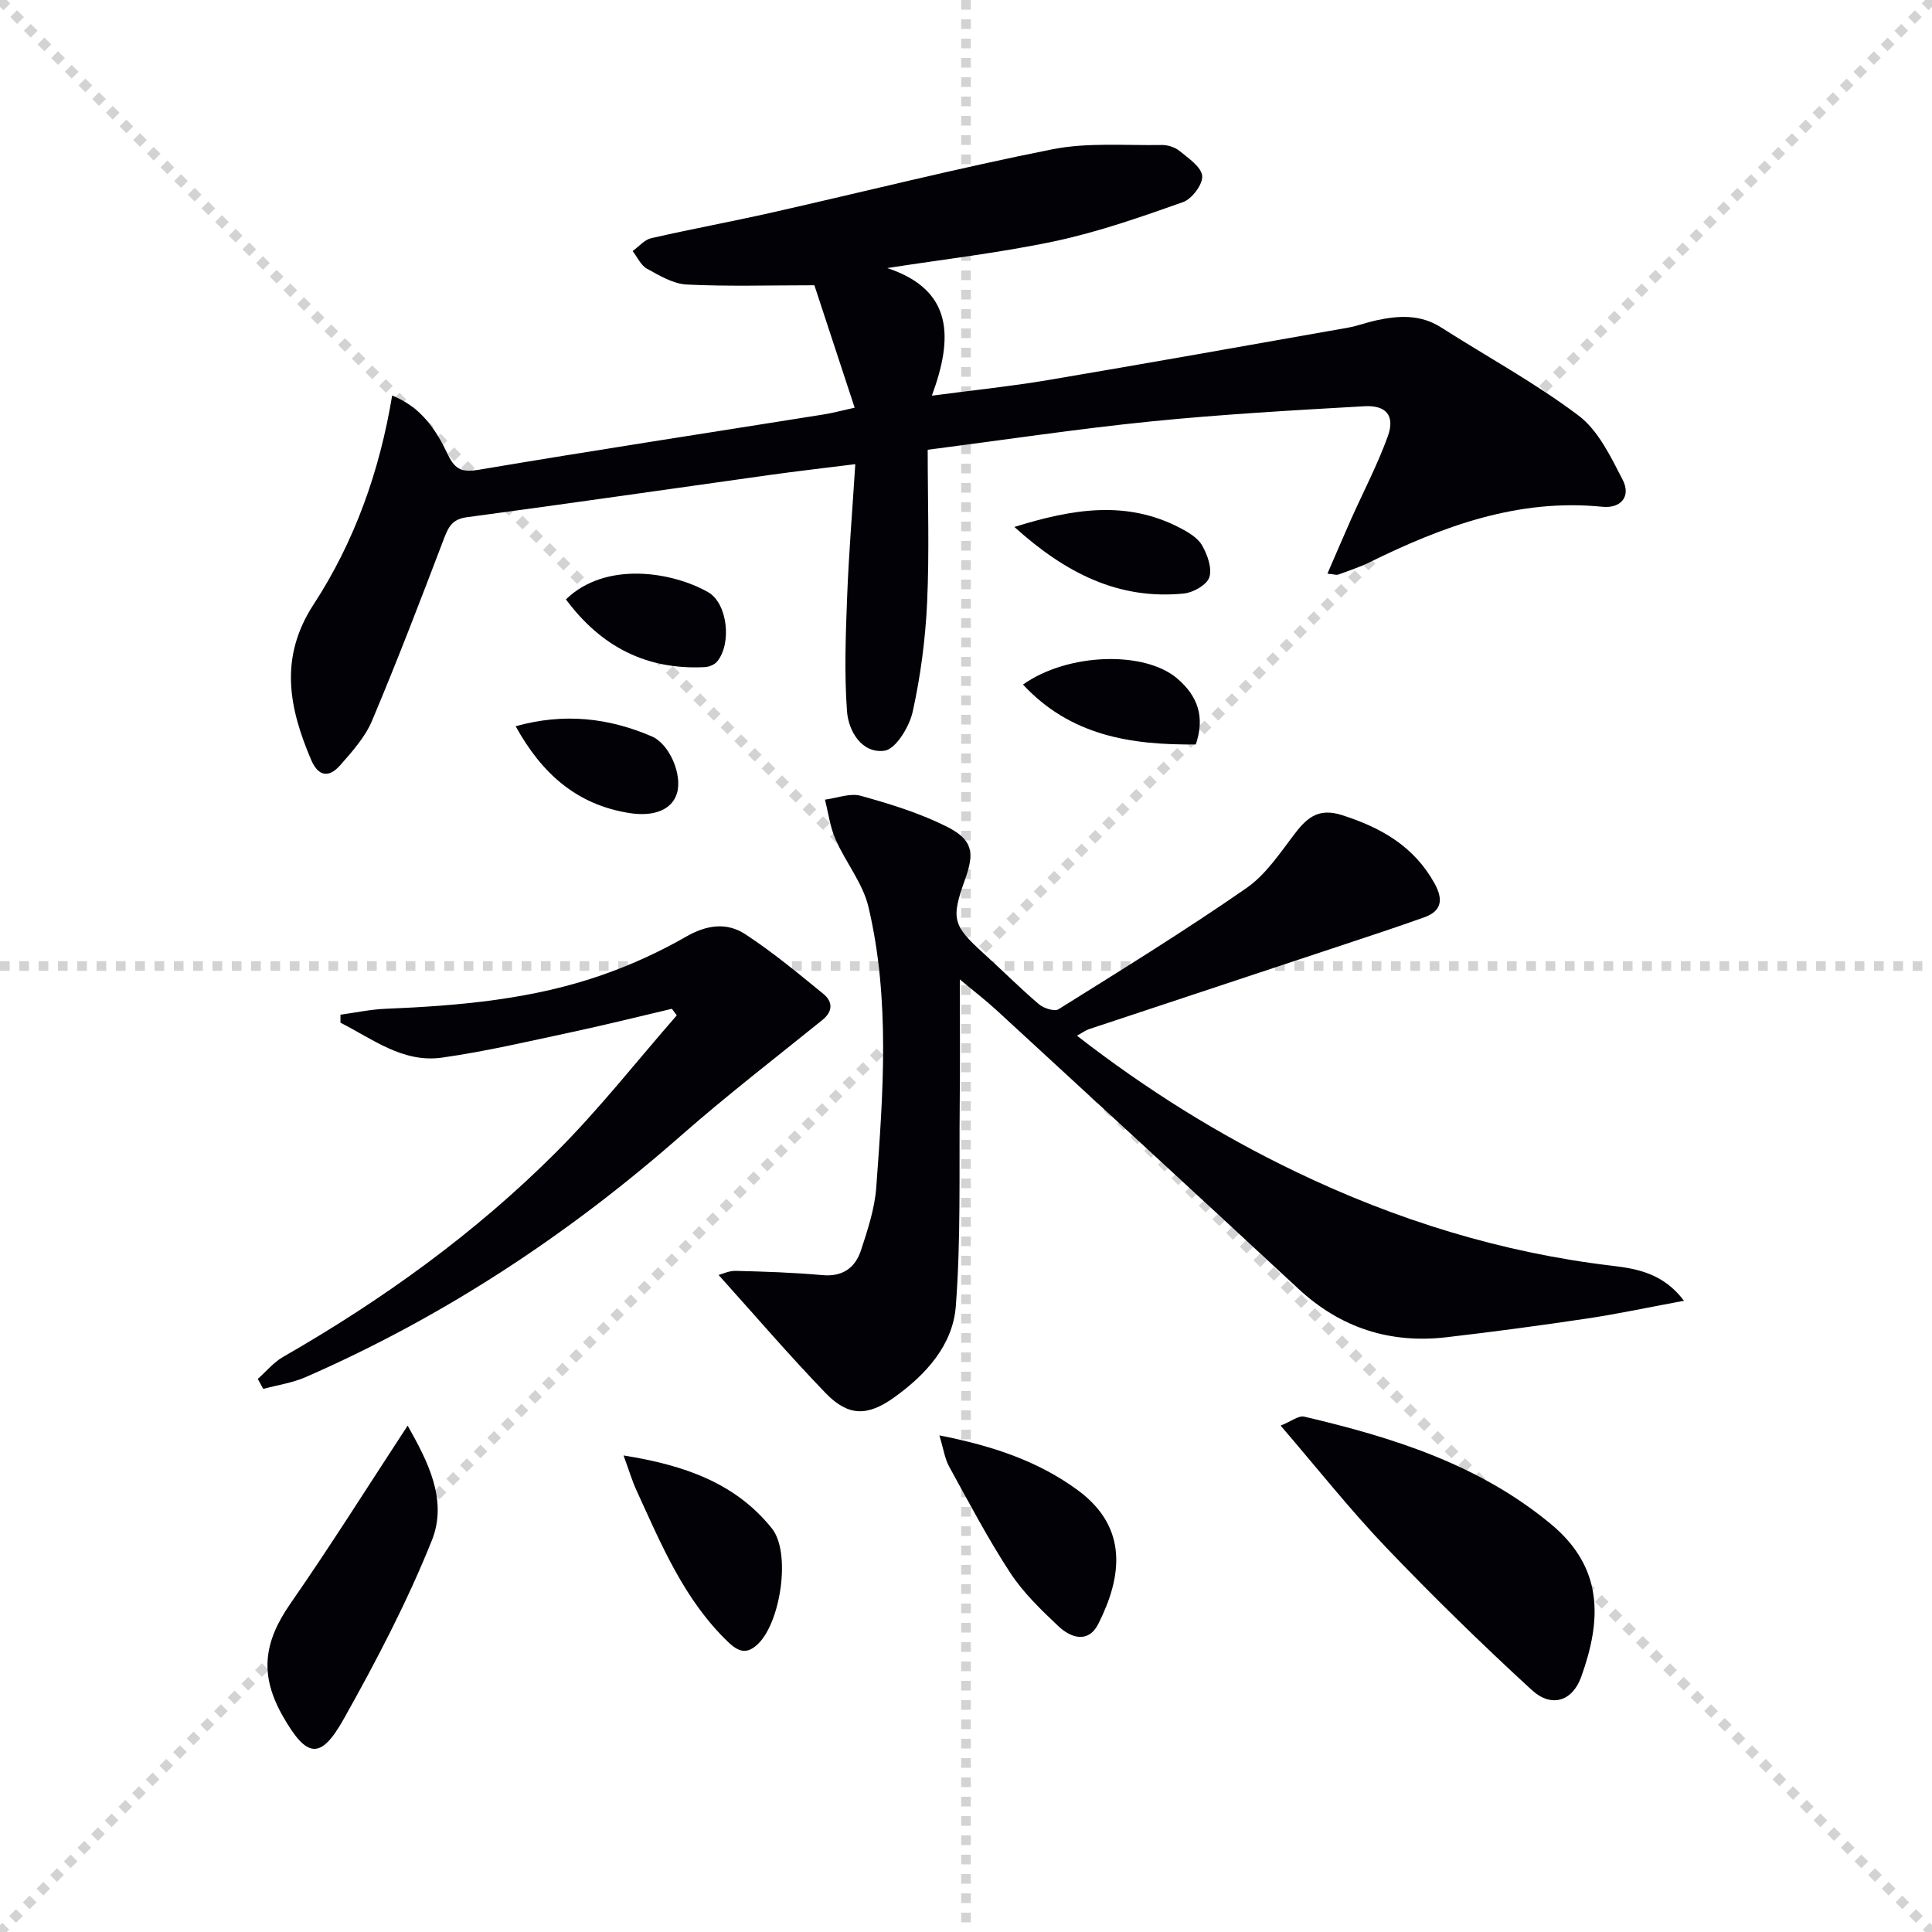
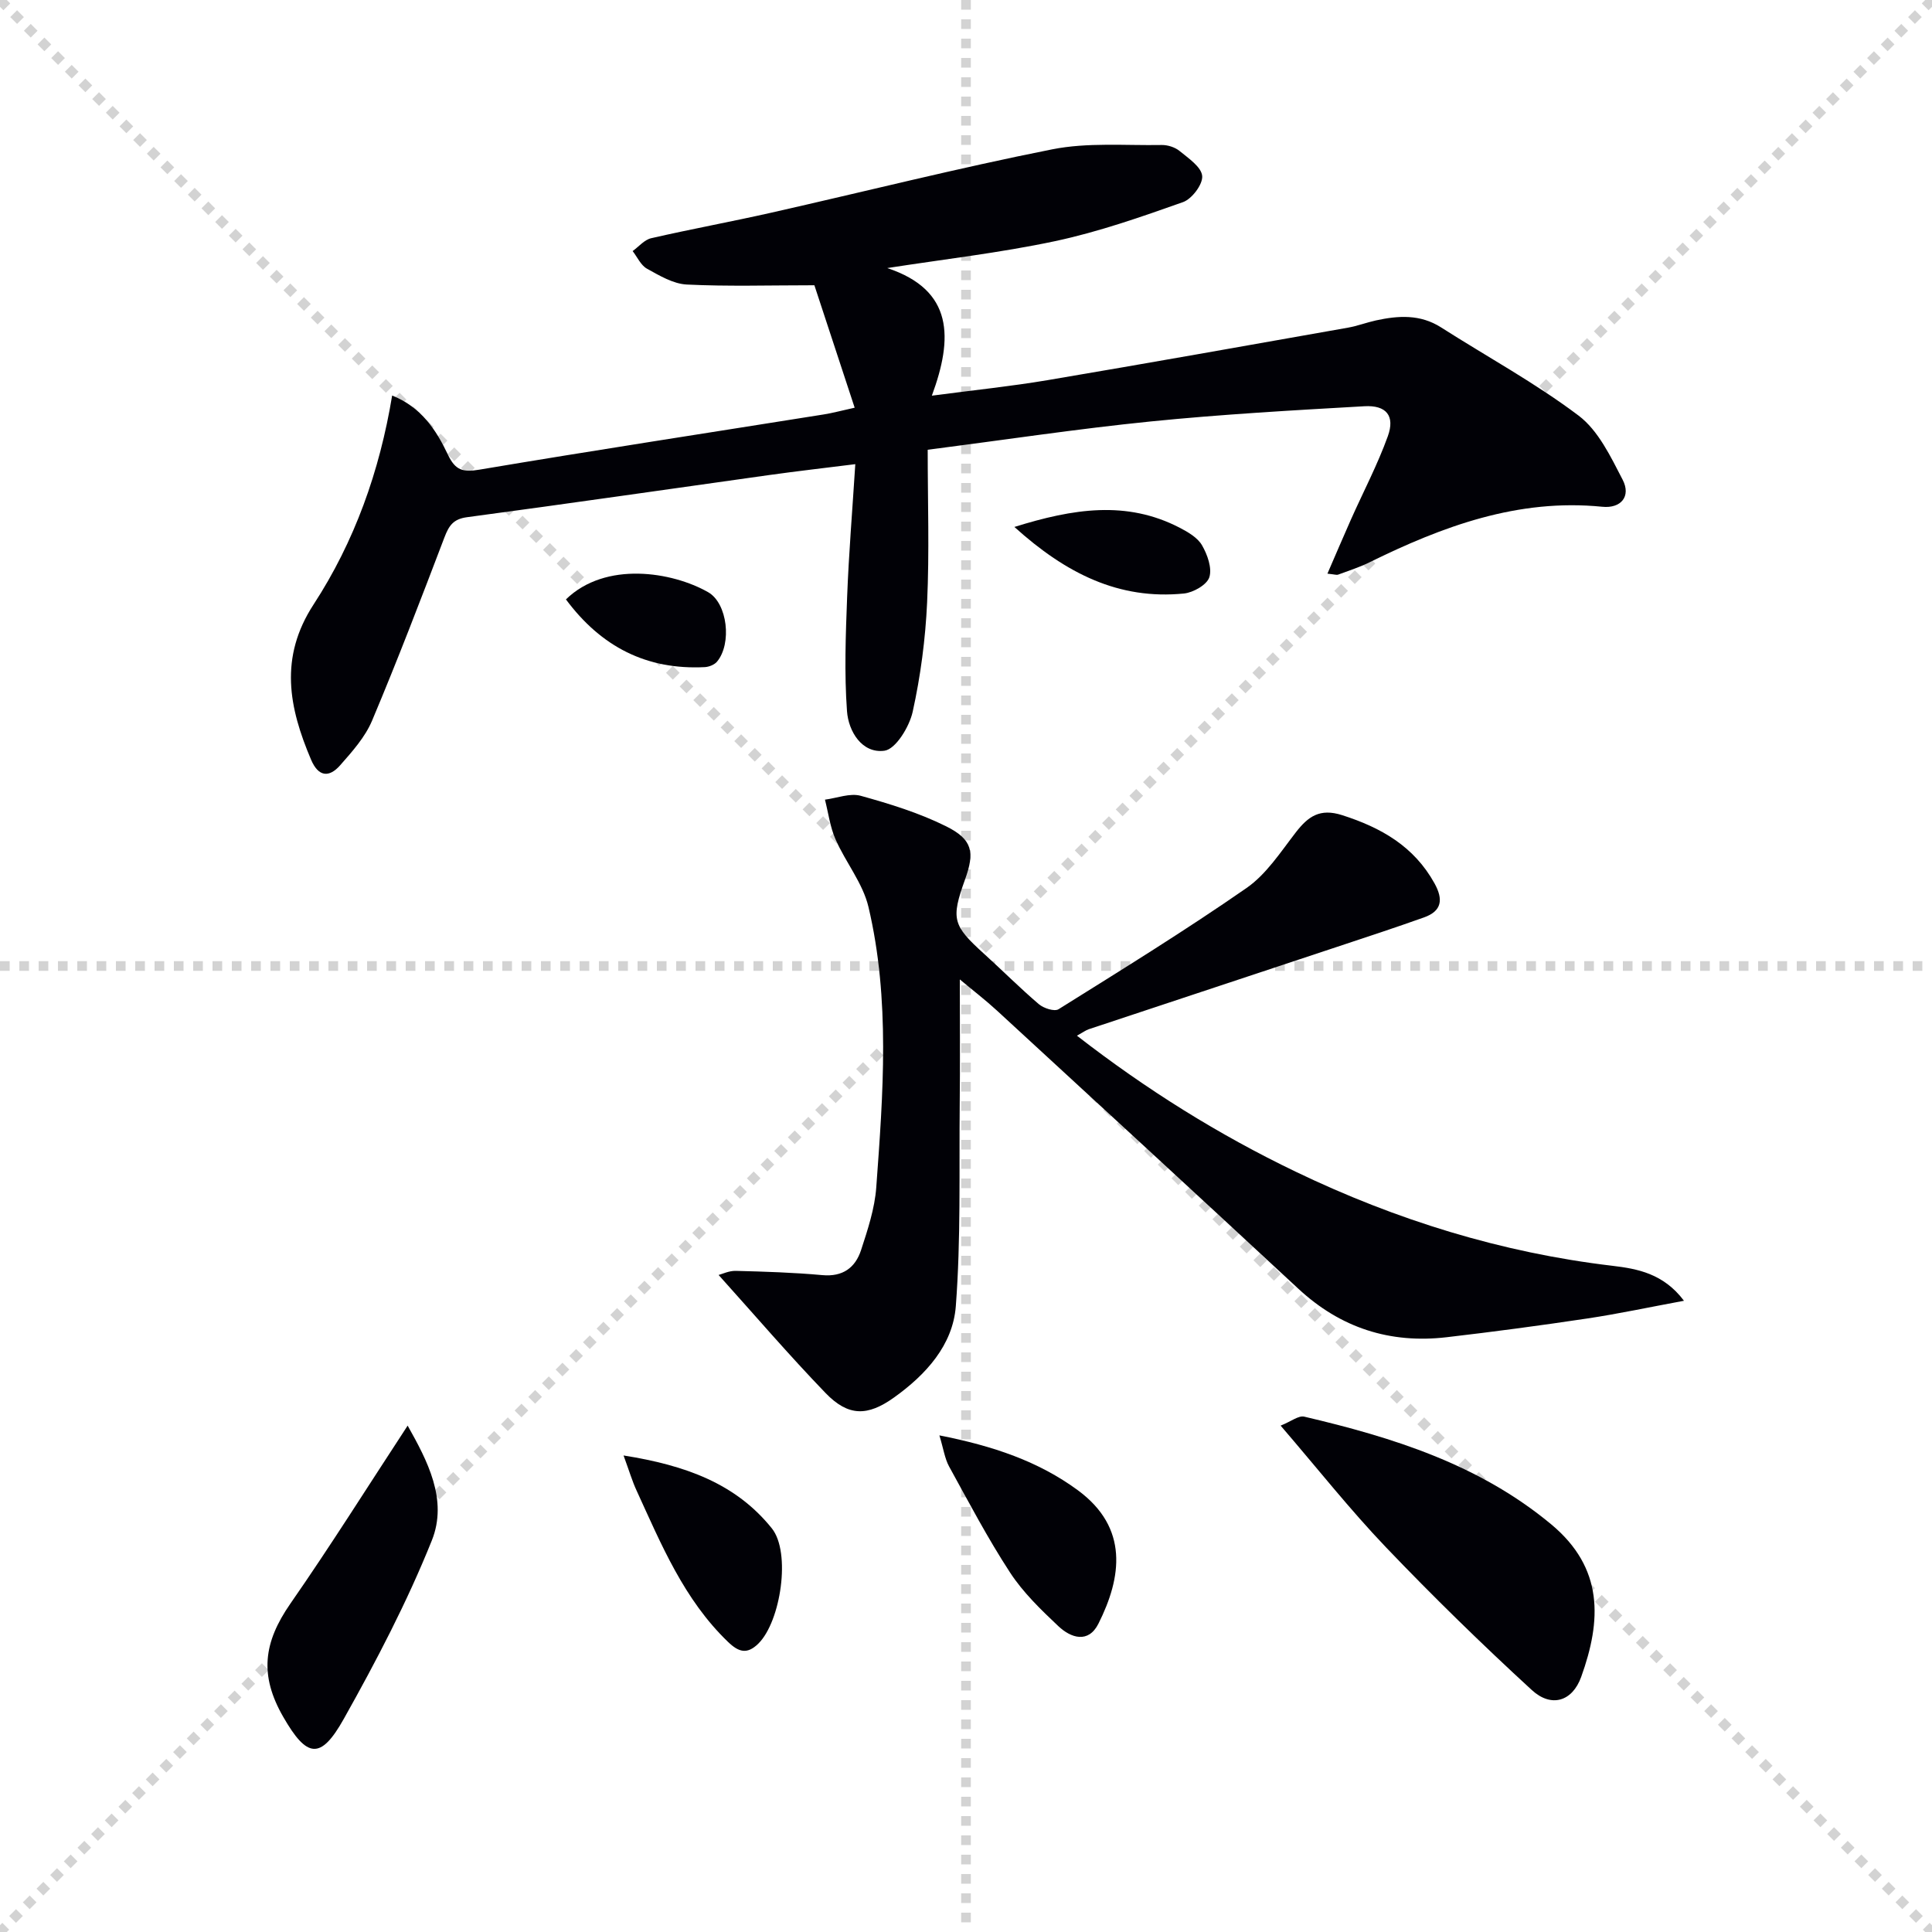
<svg xmlns="http://www.w3.org/2000/svg" enable-background="new 0 0 400 400" viewBox="0 0 400 400">
  <g stroke="lightgray" stroke-dasharray="1,1" stroke-width="1" transform="scale(2, 2)">
    <line x1="0" y1="0" x2="200" y2="200" />
    <line x1="200" y1="0" x2="0" y2="200" />
    <line x1="100" y1="0" x2="100" y2="200" />
    <line x1="0" y1="100" x2="200" y2="100" />
  </g>
  <g fill="#010106">
    <path d="m183.7 55.5c13.76 4.57 13.62 14.53 9.23 26.42 8.95-1.18 16.45-1.95 23.88-3.2 20.78-3.51 41.52-7.21 62.27-10.88 1.96-.35 3.84-1.07 5.79-1.5 4.64-1.01 9.17-1.31 13.48 1.44 9.51 6.07 19.49 11.49 28.47 18.26 4.09 3.08 6.66 8.51 9.13 13.28 1.79 3.46-.36 5.99-4.21 5.6-17.45-1.75-33.02 4.03-48.24 11.52-2.07 1.02-4.3 1.73-6.48 2.54-.28.1-.65-.05-2.19-.21 1.71-3.93 3.25-7.58 4.86-11.19 2.56-5.75 5.51-11.35 7.64-17.25 1.53-4.23-.29-6.49-4.88-6.22-14.76.84-29.53 1.67-44.23 3.15-15.19 1.53-30.3 3.82-46.15 5.86 0 10.72.36 21.18-.12 31.6-.35 7.59-1.35 15.24-2.99 22.65-.69 3.11-3.52 7.75-5.85 8.06-4.64.62-7.45-4-7.75-8.2-.57-7.85-.27-15.78.03-23.66.34-8.93 1.08-17.85 1.69-27.47-6.4.8-12.08 1.45-17.74 2.24-20.88 2.92-41.74 5.95-62.64 8.74-2.87.38-3.76 1.77-4.68 4.17-4.84 12.71-9.71 25.43-14.99 37.96-1.44 3.42-4.12 6.41-6.62 9.25-2.27 2.57-4.48 2.4-6-1.16-4.6-10.81-6.66-21.14.52-32.16 8.47-13 13.67-27.56 16.26-43.25 6.07 2.42 9.15 7.19 11.56 12.27 1.52 3.2 3.06 3.66 6.49 3.08 23.73-4 47.52-7.64 71.28-11.43 1.78-.28 3.54-.76 6.43-1.4-2.89-8.78-5.7-17.32-8.34-25.35-9.37 0-17.91.27-26.42-.15-2.81-.14-5.66-1.85-8.24-3.28-1.27-.7-2-2.4-2.97-3.65 1.27-.91 2.43-2.34 3.84-2.66 8.23-1.89 16.55-3.41 24.79-5.27 19.41-4.38 38.72-9.26 58.23-13.13 7.33-1.46 15.1-.77 22.67-.9 1.25-.02 2.76.46 3.71 1.24 1.84 1.51 4.51 3.3 4.68 5.17.16 1.73-2.13 4.77-3.98 5.42-8.7 3.08-17.49 6.16-26.49 8.08-11.46 2.43-23.14 3.76-34.73 5.57z" />
    <path d="m222.97 214.43c14.46 11.22 29.39 20.52 45.31 28.17 20.79 9.99 42.56 16.75 65.56 19.47 5.13.61 10.55 1.58 14.81 7.24-7.14 1.32-13.56 2.7-20.03 3.67-9.68 1.45-19.4 2.75-29.12 3.88-11.72 1.36-21.95-1.92-30.7-10.05-20.73-19.26-41.56-38.41-62.38-57.57-2.38-2.19-4.96-4.17-7.7-6.46 0 9.08.07 17.48-.02 25.88-.14 13.94.25 27.92-.81 41.79-.62 8.04-6.18 14.16-12.78 18.88-5.48 3.92-9.47 3.97-14.19-.92-7.54-7.82-14.63-16.09-22.14-24.44.71-.18 2.15-.89 3.57-.85 5.97.15 11.95.34 17.9.88 4.24.39 6.83-1.54 8.02-5.17 1.38-4.23 2.83-8.6 3.15-12.99 1.42-19.39 2.91-38.88-1.61-58.05-1.16-4.93-4.73-9.25-6.82-14.01-1.13-2.56-1.49-5.47-2.19-8.22 2.48-.32 5.18-1.41 7.4-.8 6.02 1.67 12.1 3.54 17.67 6.31 5.51 2.74 5.97 5.35 3.93 11.02-2.94 8.17-2.56 9.5 3.9 15.35 3.82 3.46 7.47 7.13 11.39 10.47.99.84 3.22 1.57 4.07 1.04 13.09-8.18 26.24-16.3 38.91-25.09 4.1-2.84 7.06-7.45 10.2-11.51 2.57-3.32 4.99-5.06 9.61-3.58 8.09 2.59 14.87 6.45 19.12 14.12 1.85 3.34 1.53 5.74-2.2 7.06-5.93 2.11-11.91 4.08-17.89 6.06-17.17 5.7-34.35 11.38-51.52 17.09-.62.22-1.16.63-2.42 1.33z" />
-     <path d="m53.37 285.49c1.73-1.53 3.26-3.42 5.23-4.55 20.59-11.81 39.76-25.6 56.54-42.39 8.89-8.88 16.69-18.85 24.98-28.33-.34-.45-.68-.91-1.01-1.36-6.93 1.62-13.83 3.36-20.79 4.84-8.91 1.9-17.81 4-26.82 5.27-8.07 1.14-14.35-3.86-21.01-7.23 0-.55 0-1.11 0-1.66 3.1-.42 6.2-1.09 9.31-1.22 15.31-.63 30.54-1.95 45.1-7.08 5.92-2.08 11.72-4.74 17.16-7.86 4.25-2.44 8.39-3.01 12.21-.52 5.67 3.7 10.92 8.07 16.18 12.36 1.96 1.6 2.07 3.59-.2 5.43-9.8 7.92-19.79 15.61-29.25 23.92-23.41 20.58-49.13 37.5-77.7 50-2.76 1.21-5.86 1.65-8.8 2.45-.37-.68-.75-1.38-1.13-2.07z" />
    <path d="m265.14 295.16c2.18-.87 3.71-2.13 4.88-1.86 18.37 4.31 36.18 9.87 51.11 22.27 10.96 9.1 10.44 19.95 6.24 31.61-1.84 5.11-6.19 6.42-10.21 2.74-10.38-9.53-20.49-19.4-30.23-29.59-7.43-7.78-14.14-16.27-21.79-25.17z" />
    <path d="m84.4 295.16c4.04 7.2 8.4 15.33 5 23.79-5.1 12.71-11.51 24.97-18.23 36.94-4.79 8.54-7.63 8.1-12.53-.43-4.95-8.61-4.12-15.38 1.49-23.46 8.3-11.94 16.04-24.28 24.27-36.84z" />
    <path d="m194.49 297.18c11.14 2.19 20.54 5.38 28.68 11.37 10.56 7.78 9.07 18.02 4.25 27.61-2.08 4.14-5.68 2.99-8.31.51-3.61-3.41-7.29-6.96-9.98-11.08-4.62-7.07-8.56-14.58-12.64-21.99-.89-1.64-1.15-3.63-2-6.42z" />
    <path d="m129.1 301.34c12.82 2.03 23.25 5.81 30.7 15.09 4 4.98 1.85 19.27-2.79 23.86-2.33 2.29-4.07 1.78-6.29-.36-9.13-8.78-13.81-20.18-18.93-31.34-.88-1.9-1.48-3.94-2.69-7.25z" />
    <path d="m210.02 109.1c12.2-3.81 23.24-5.53 34.22.16 1.73.9 3.71 2.05 4.62 3.63 1.12 1.93 2.12 4.73 1.52 6.62-.49 1.56-3.32 3.17-5.25 3.37-13.45 1.34-24.42-4.12-35.11-13.78z" />
    <path d="m117.17 124.1c8.2-7.99 22.01-5.72 29.43-1.5 4.05 2.3 4.95 10.69 1.85 14.39-.54.64-1.65 1.08-2.52 1.13-12.04.61-21.45-4.18-28.76-14.02z" />
-     <path d="m211.8 141.73c9.26-6.57 25.19-7.05 31.96-1.23 4.17 3.58 5.78 7.87 3.81 13.63-13.44.14-25.96-1.82-35.77-12.4z" />
-     <path d="m106.76 150.36c10.06-2.81 19.25-1.73 28.18 2.1 3.67 1.57 6.39 7.95 5.21 11.8-1.05 3.44-4.83 4.87-9.86 4.07-10.87-1.73-18.09-8.12-23.53-17.97z" />
  </g>
</svg>